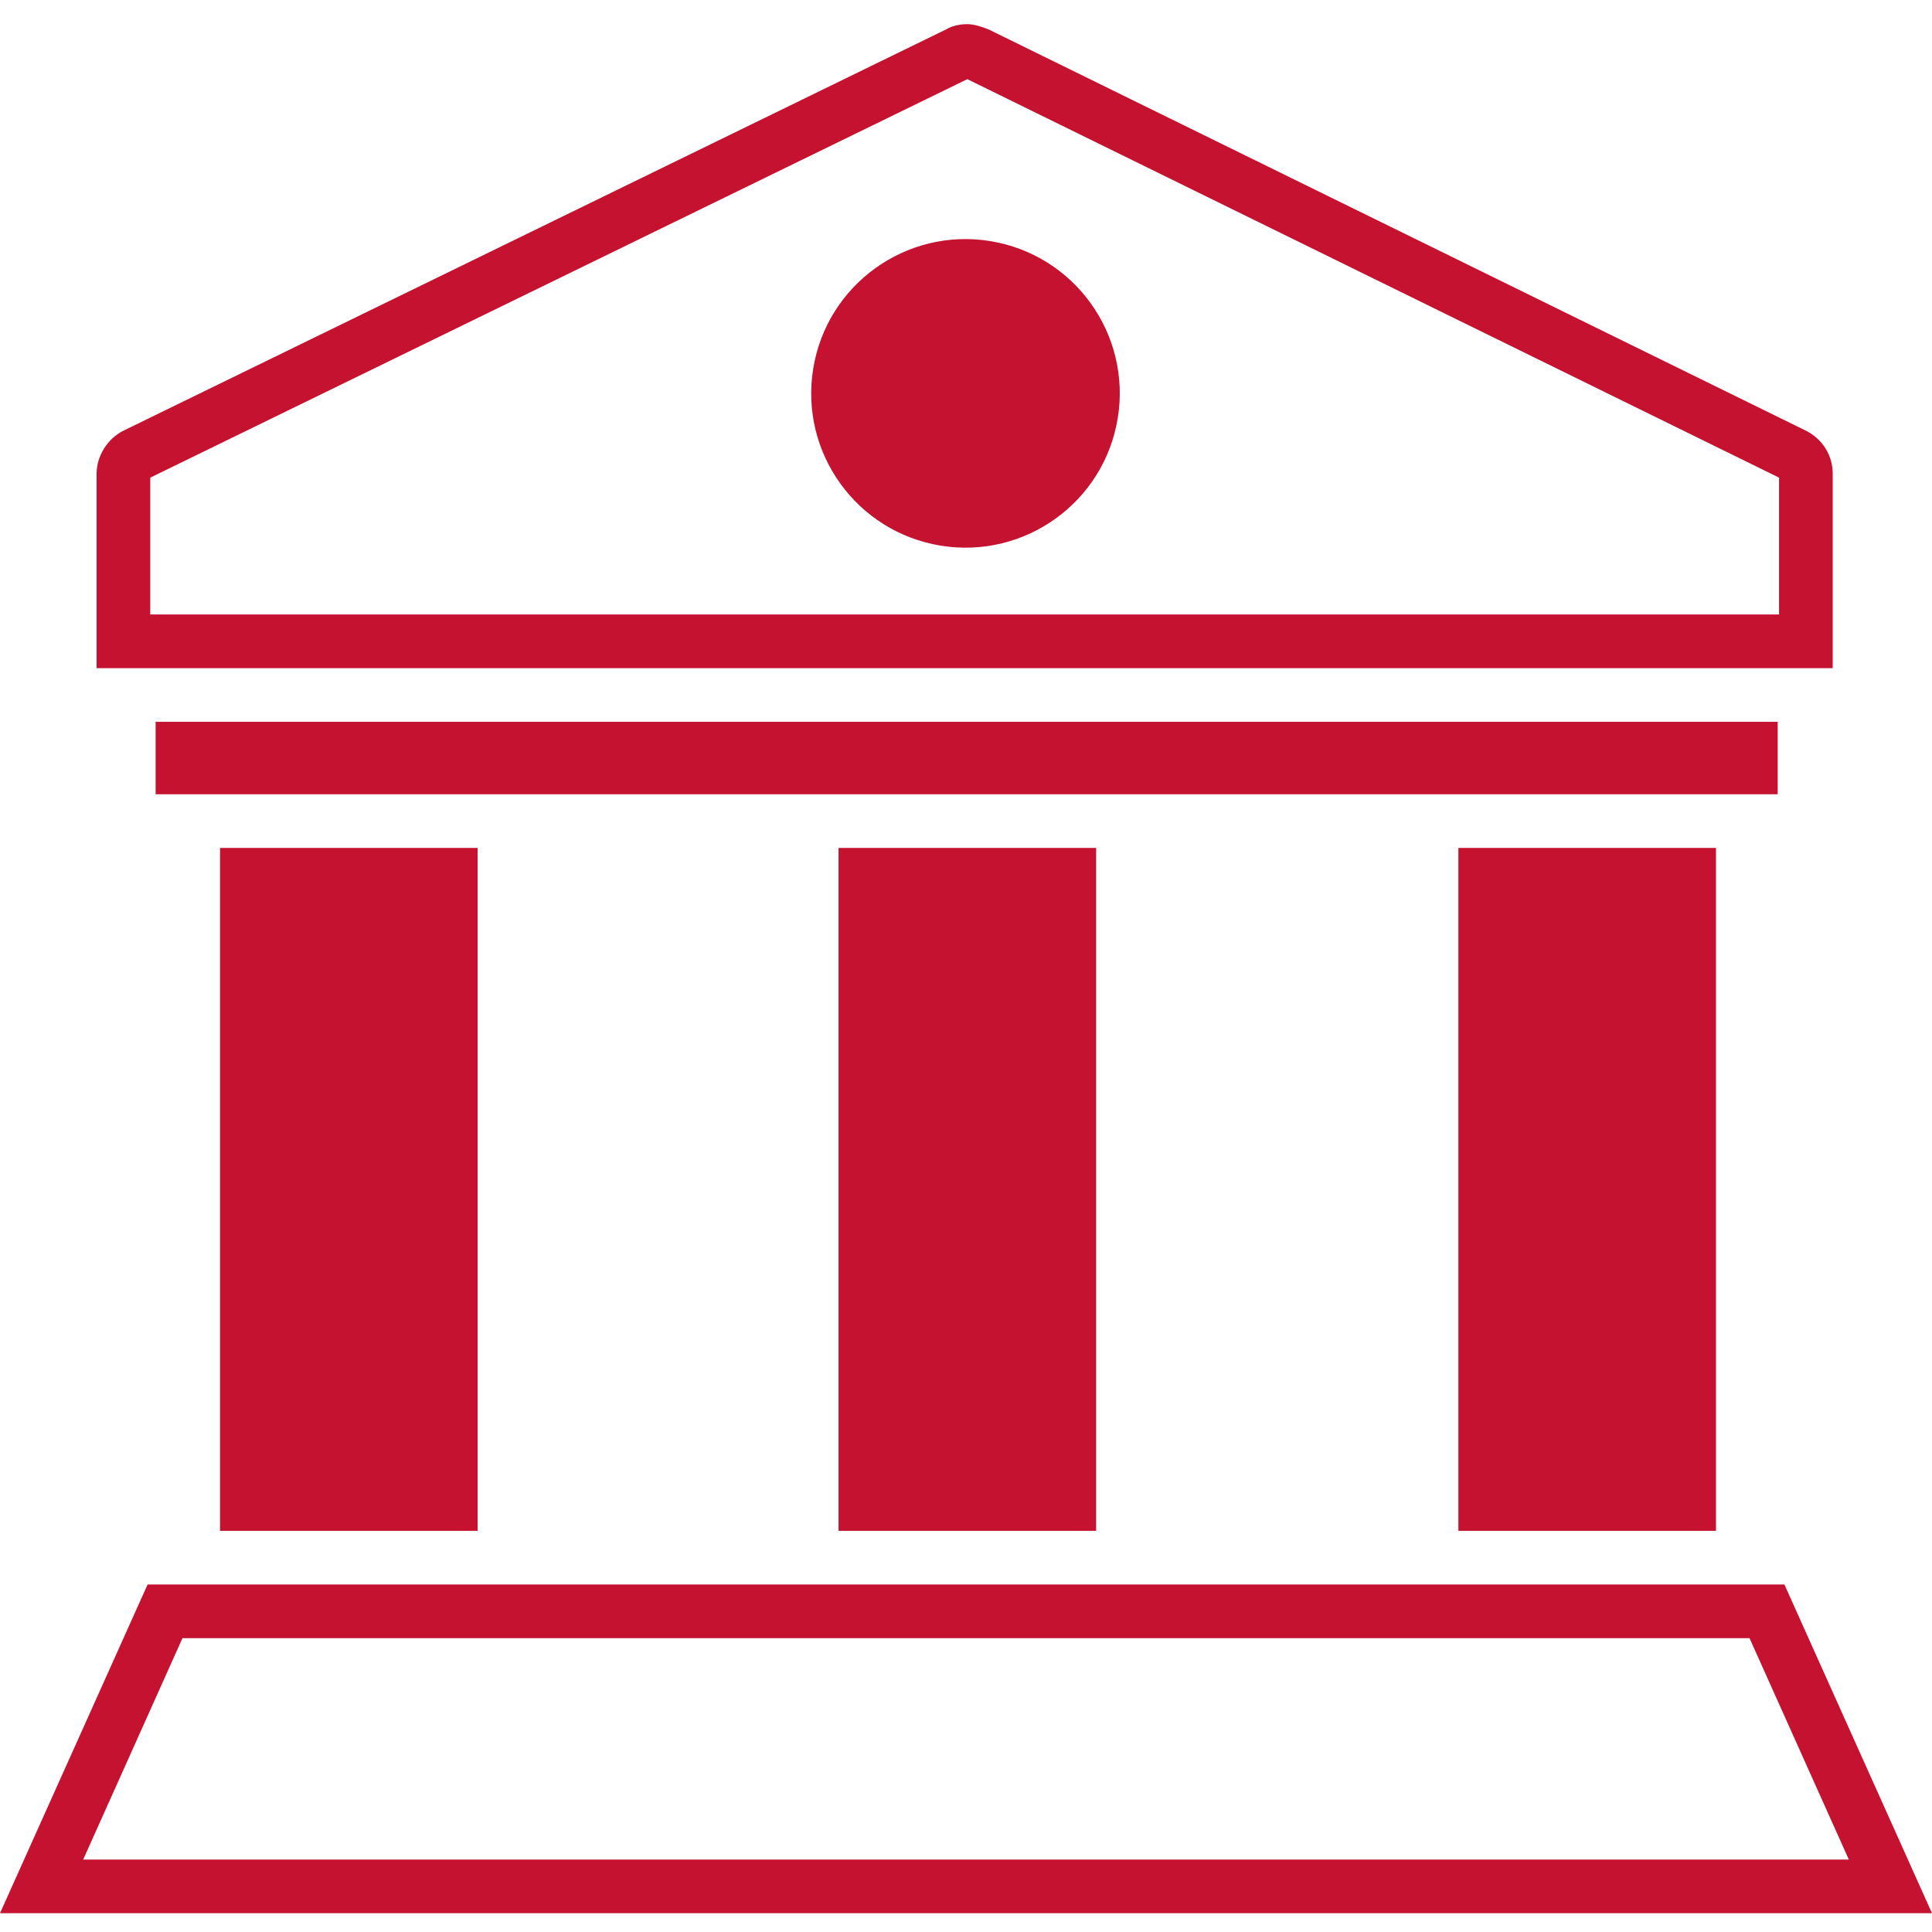
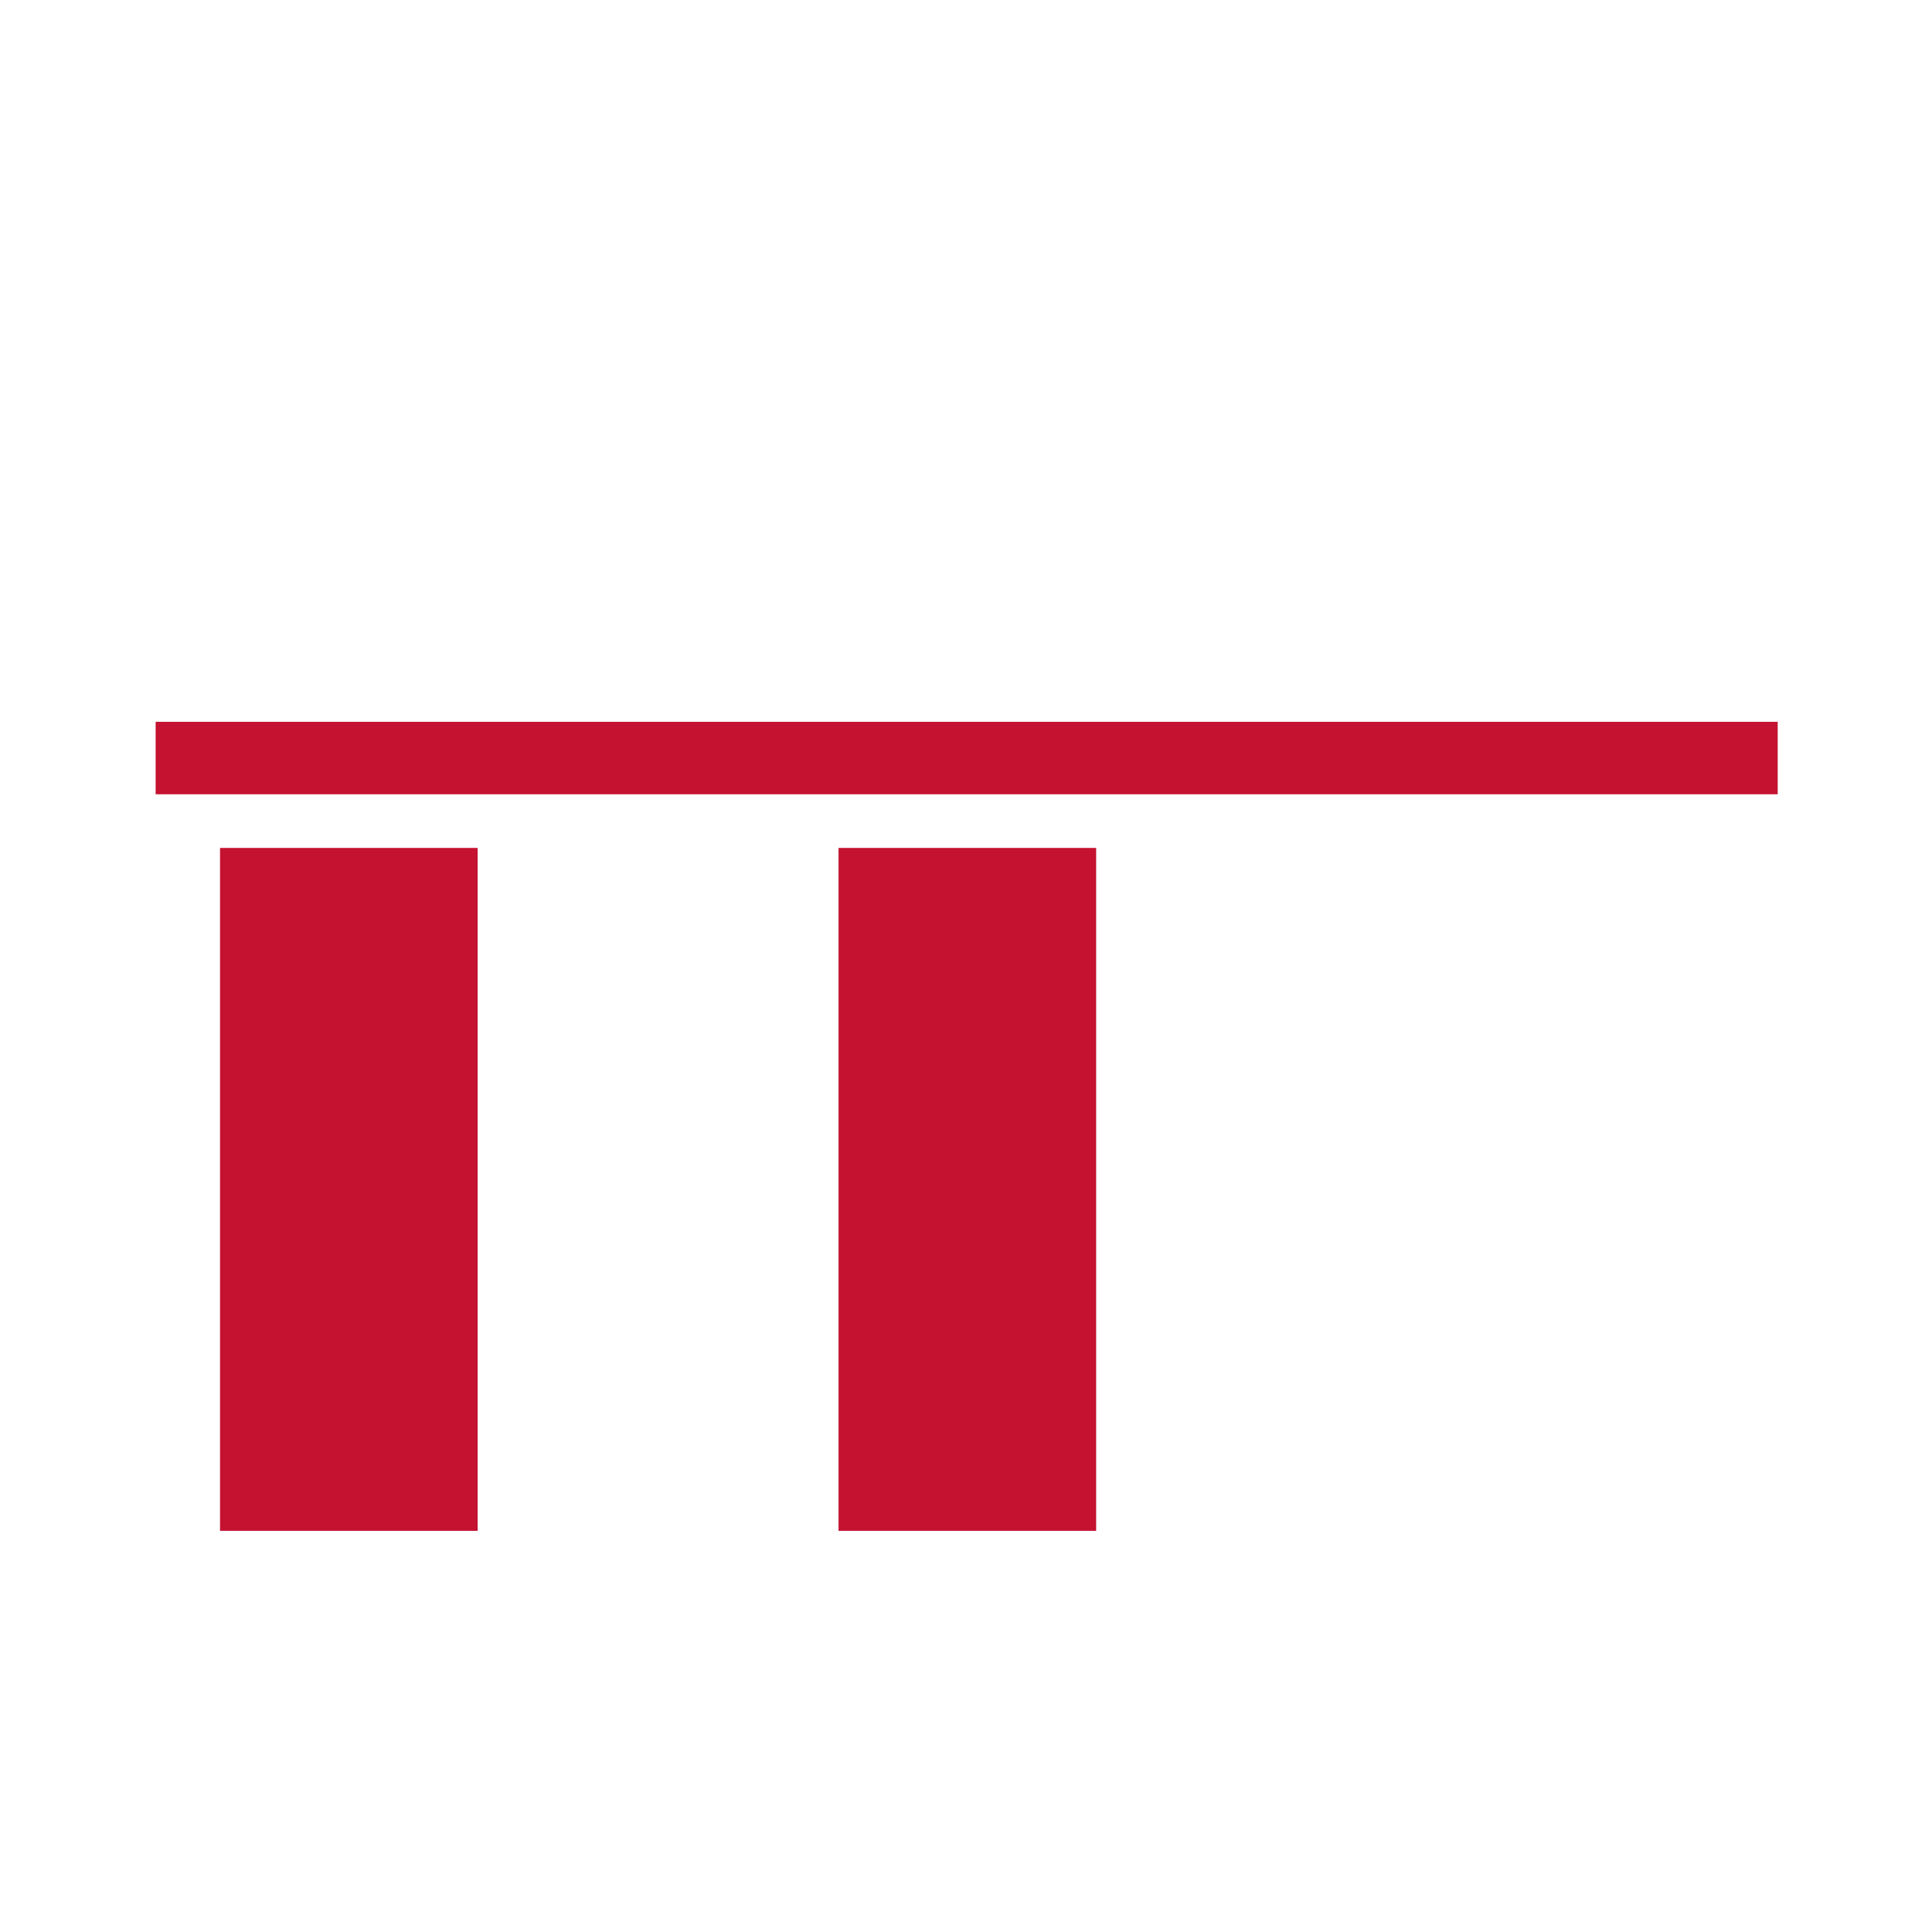
<svg xmlns="http://www.w3.org/2000/svg" version="1.1" id="Layer_1" x="0px" y="0px" viewBox="0 0 144 144" style="enable-background:new 0 0 144 144;" xml:space="preserve">
  <style type="text/css">
	.st0{fill:#FFFFFF;}
	.st1{fill:#C41230;}
</style>
  <g>
    <rect x="16.4" y="63.2" class="st1" width="19.2" height="50.9" />
    <rect x="62.5" y="63.2" class="st1" width="19.2" height="50.9" />
-     <rect x="108.7" y="63.2" class="st1" width="19.2" height="50.9" />
-     <path class="st1" d="M72.1,5.9l60.5,29.7v10.2H11.2V35.6L72.1,5.9 M72.1,1.8c-0.5,0-1.1,0.1-1.6,0.4L9.2,32.1c-1.2,0.6-2,1.9-2,3.2   v14.5h129.4V35.3c0-1.4-0.8-2.6-2-3.2L73.7,2.2C73.2,2,72.6,1.8,72.1,1.8L72.1,1.8z" />
-     <path class="st1" d="M130.4,122.1l7.4,16.5H6.2l7.4-16.5H130.4 M133,118.1H11L0,142.6h144L133,118.1L133,118.1z" />
-     <ellipse transform="matrix(0.16 -0.987 0.987 0.16 31.523 95.696)" class="st1" cx="72" cy="29.3" rx="11.5" ry="11.5" />
    <rect x="11.6" y="53.8" class="st1" width="120.9" height="5.4" />
  </g>
</svg>